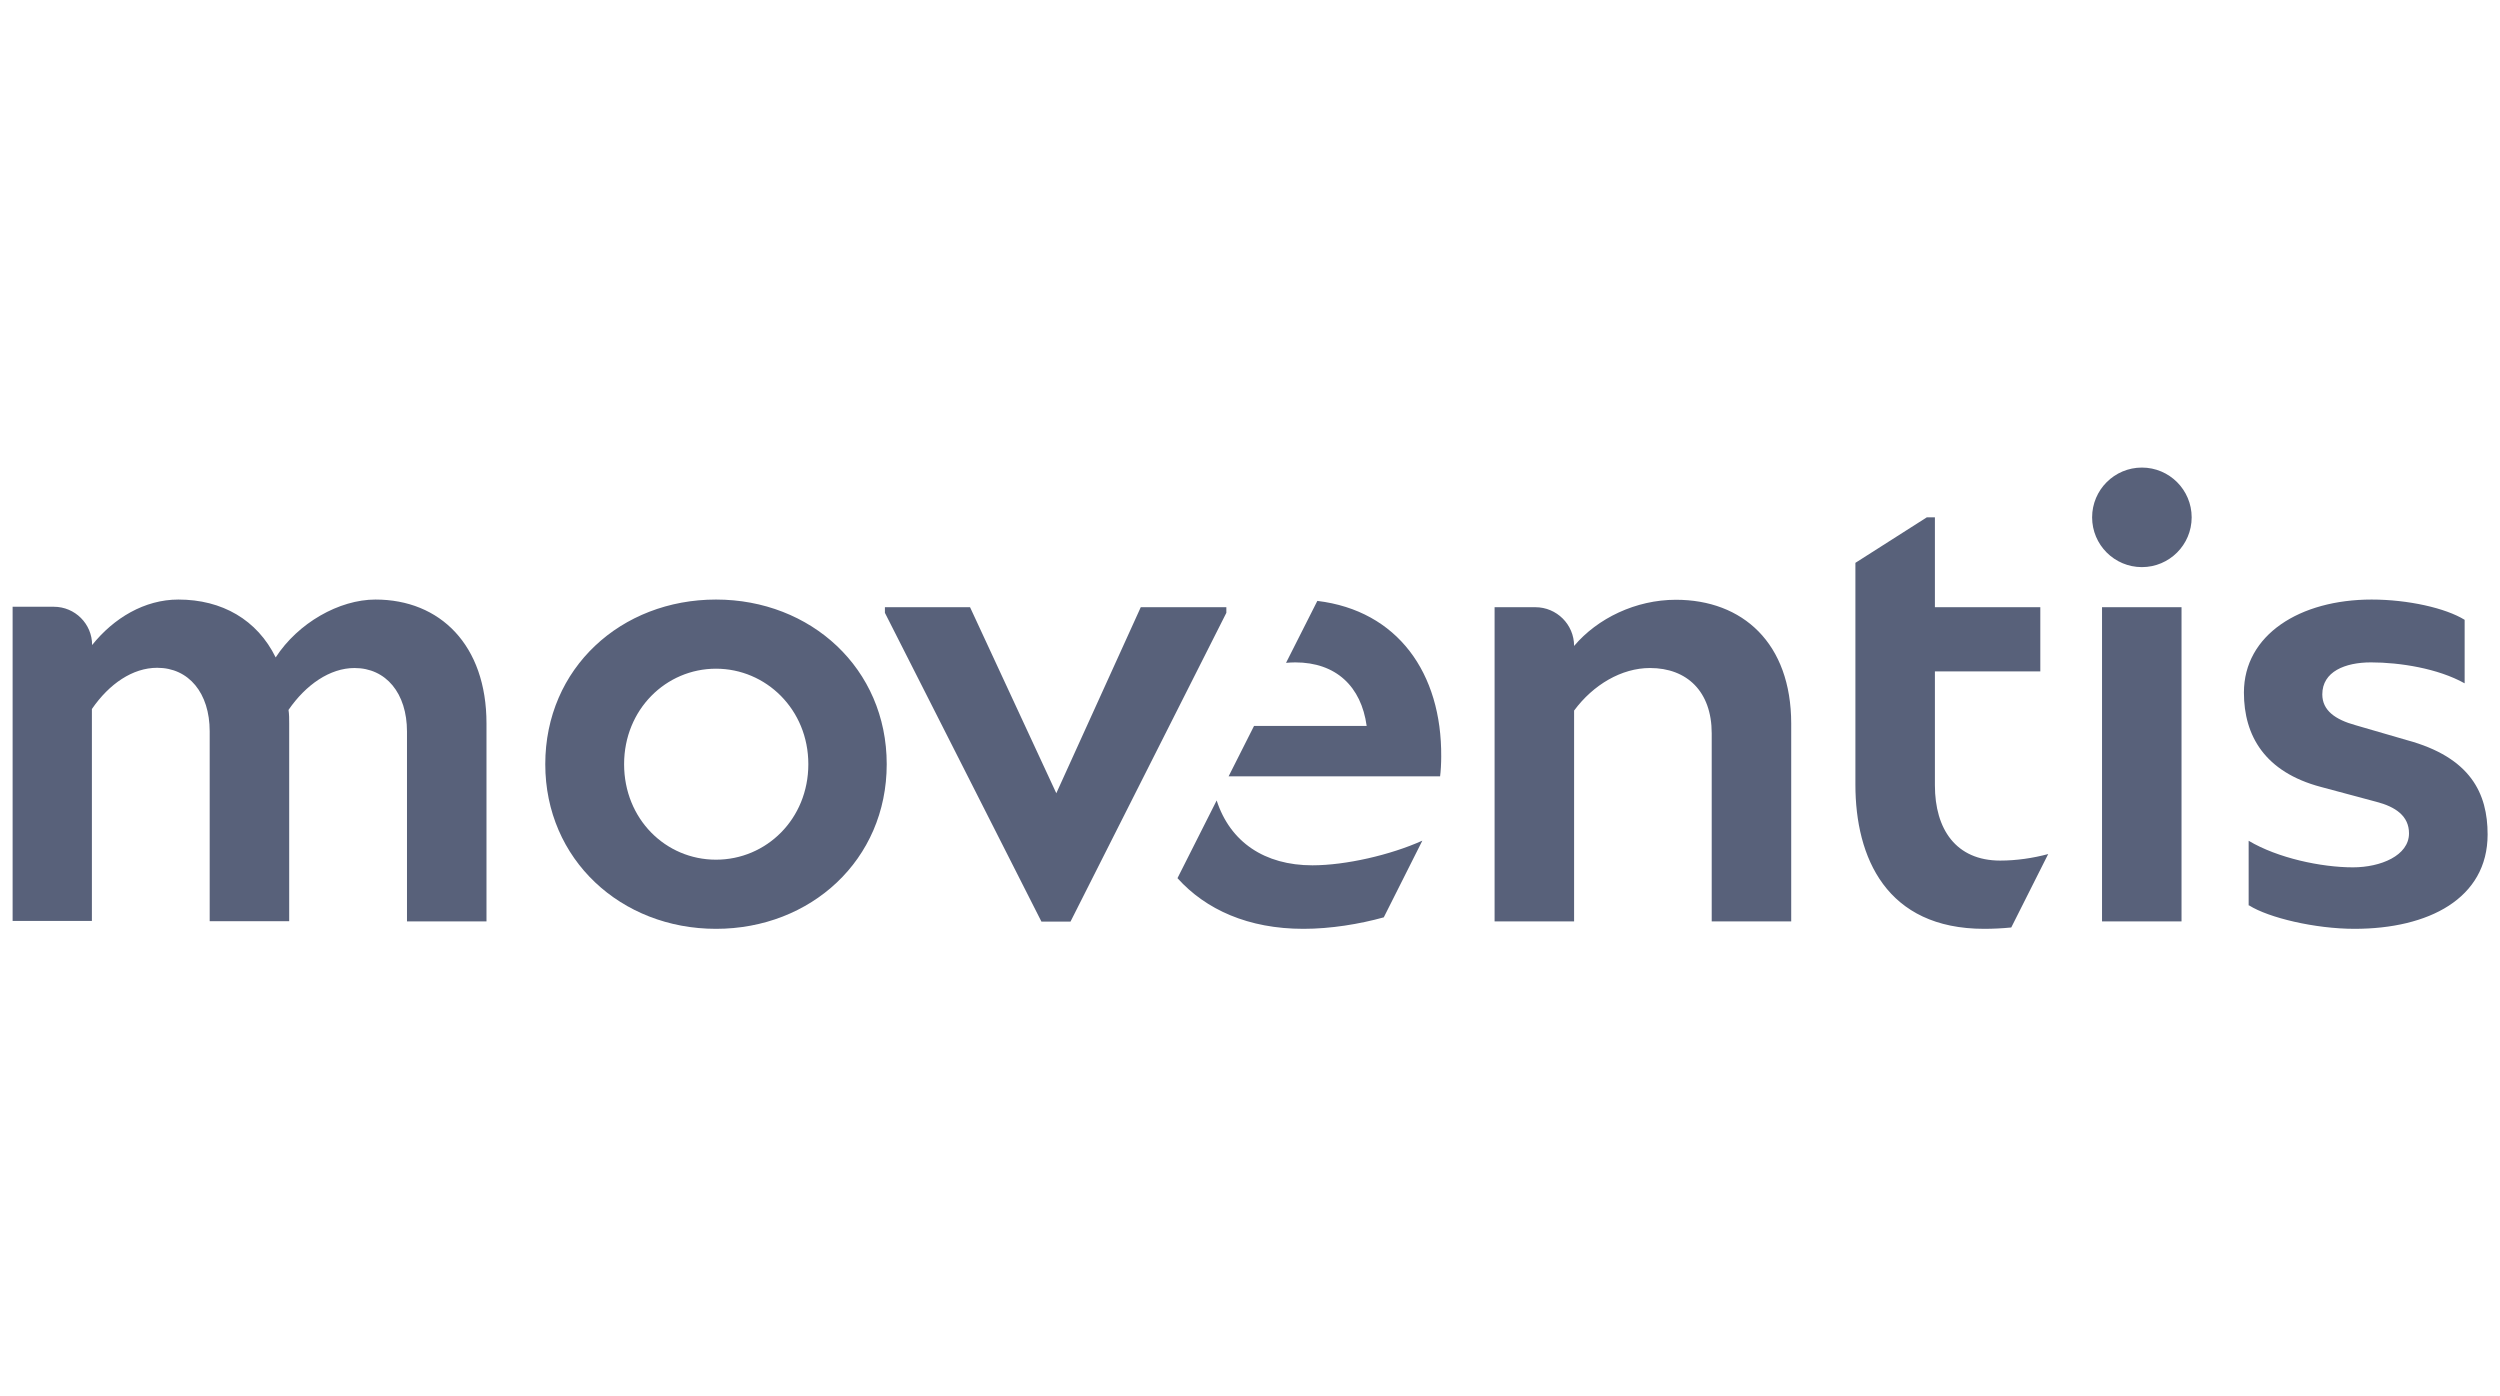
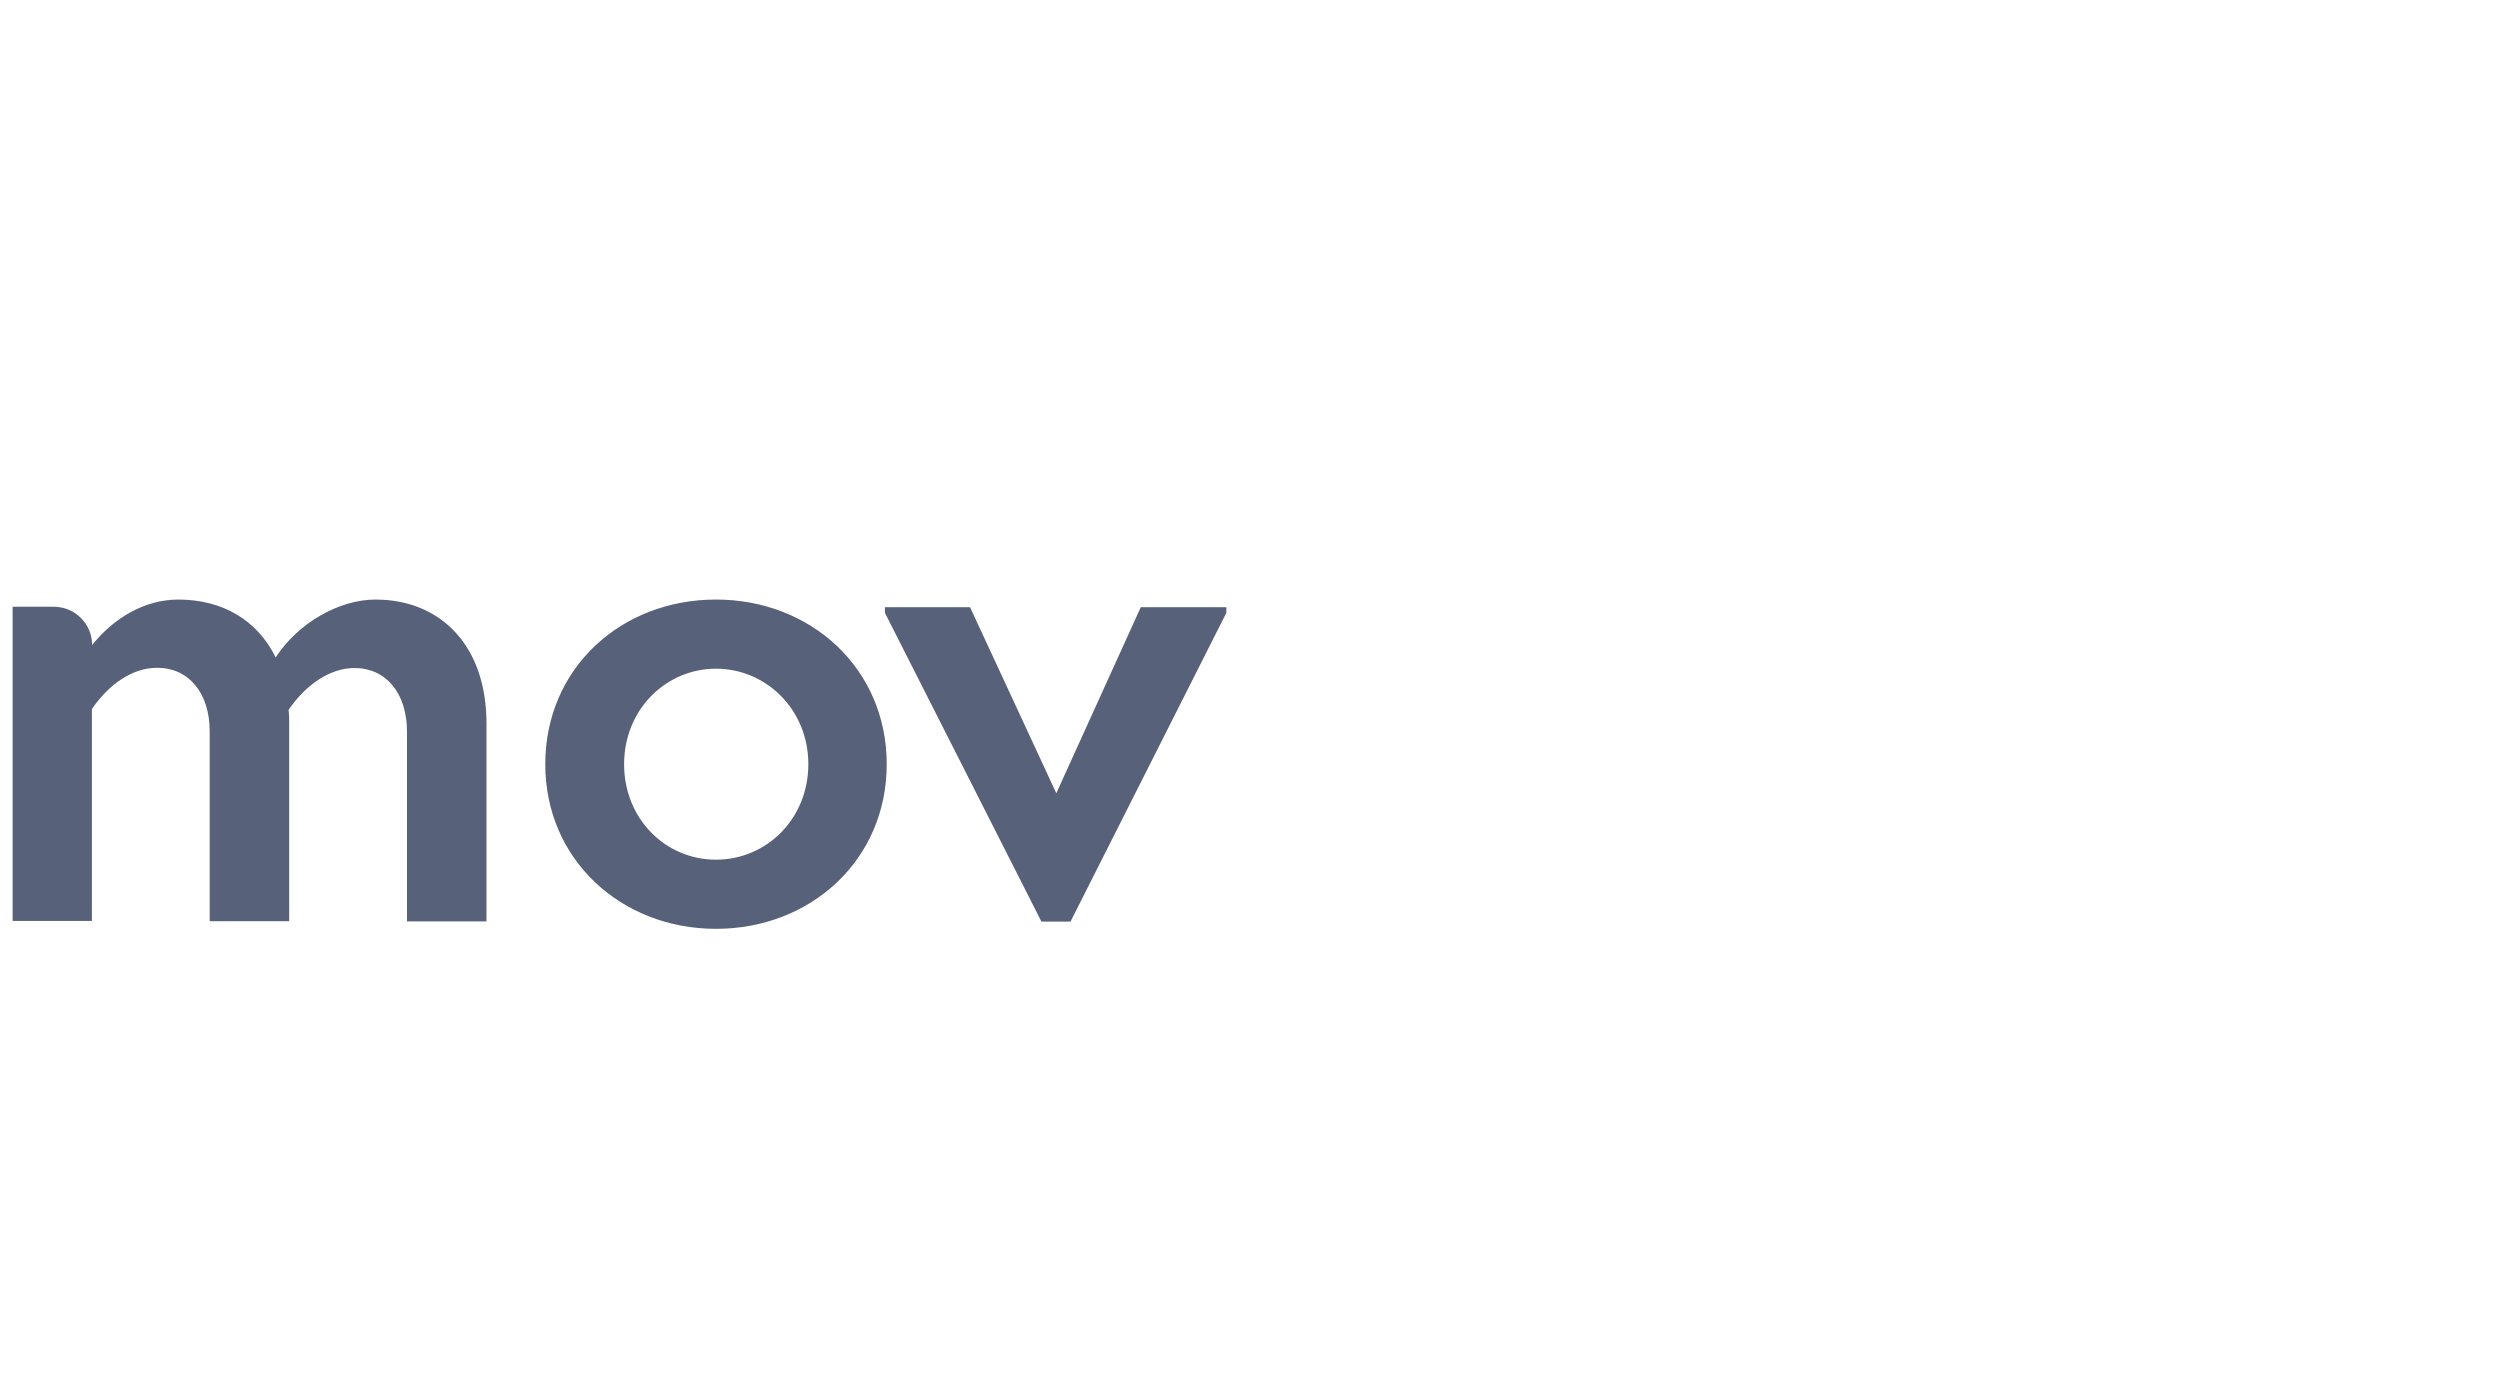
<svg xmlns="http://www.w3.org/2000/svg" viewBox="0 0 111 62">
  <g fill="#58617a">
    <path d="m21.6 32.13v8.78h-3.53v-8.43c0-1.7-.93-2.82-2.33-2.82-1.09 0-2.16.74-2.93 1.86.03.19.03.41.03.6v8.78h-3.53v-8.43c0-1.7-.93-2.82-2.33-2.82-1.09 0-2.13.71-2.9 1.83v9.41h-3.52v-13.95h1.83c.94 0 1.7.76 1.7 1.7.96-1.2 2.33-2.02 3.83-2.02 1.94 0 3.5.9 4.32 2.57.99-1.53 2.82-2.57 4.43-2.57 2.87 0 4.93 2.02 4.93 5.5m2.61 1.81c0 4.24 3.37 7.31 7.58 7.31s7.58-3.06 7.58-7.31-3.37-7.31-7.58-7.31-7.58 3.04-7.58 7.31m11.68 0c0 2.43-1.86 4.24-4.1 4.24s-4.08-1.81-4.08-4.24 1.86-4.24 4.08-4.24 4.1 1.81 4.1 4.24m11.01 1.29-3.83-8.26h-3.78v.25l6.95 13.71h1.29l6.92-13.71v-.25h-3.8s-3.75 8.26-3.75 8.26z" />
-     <path d="m99.84 40.2v-2.87c1.29.77 3.23 1.18 4.63 1.18 1.23 0 2.49-.52 2.49-1.51 0-.77-.6-1.18-1.45-1.4l-2.46-.66c-2.49-.66-3.42-2.27-3.42-4.19 0-2.57 2.49-4.13 5.67-4.13 1.62 0 3.29.38 4.13.9v2.82c-1.18-.66-2.87-.93-4.16-.93-1.15 0-2.16.41-2.16 1.42 0 .71.57 1.12 1.48 1.37l2.27.66c2.85.77 3.59 2.38 3.59 4.19 0 2.85-2.63 4.19-5.91 4.19-1.75 0-3.81-.49-4.68-1.04m-20.33-8.07c0-3.58-2.16-5.5-5.12-5.5-1.78 0-3.48.82-4.52 2.05 0-.95-.77-1.72-1.72-1.72h-1.81v13.95h3.53v-9.36c.85-1.15 2.11-1.89 3.37-1.89 1.64 0 2.74 1.04 2.74 2.9v8.35h3.53zm13.8 8.78h3.53v-13.95h-3.53zm-5.23.33c.39 0 .8-.02 1.2-.06l1.64-3.26c-.67.18-1.41.29-2.13.29-1.97 0-2.9-1.4-2.9-3.34v-5.06h4.68v-2.85h-4.68v-3.99h-.36l-3.17 2.02v9.85c0 3.23 1.37 6.4 5.72 6.4m9.21-18.27c0-1.22-.99-2.21-2.21-2.21s-2.21.99-2.21 2.21.99 2.21 2.21 2.21 2.21-.99 2.21-2.21m-34.17 14.36c-1.4.63-3.39 1.09-4.87 1.09-2.12 0-3.65-1.03-4.25-2.88l-1.74 3.45c1.26 1.4 3.15 2.25 5.59 2.25 1.21 0 2.49-.21 3.57-.51l1.71-3.4zm.85-3.73c.03-3.72-1.94-6.49-5.5-6.92l-1.39 2.75c.13-.01.27-.02.41-.02 1.81 0 2.93 1.07 3.17 2.82h-5l-1.13 2.24h9.39c.03-.22.05-.57.05-.88" />
  </g>
</svg>